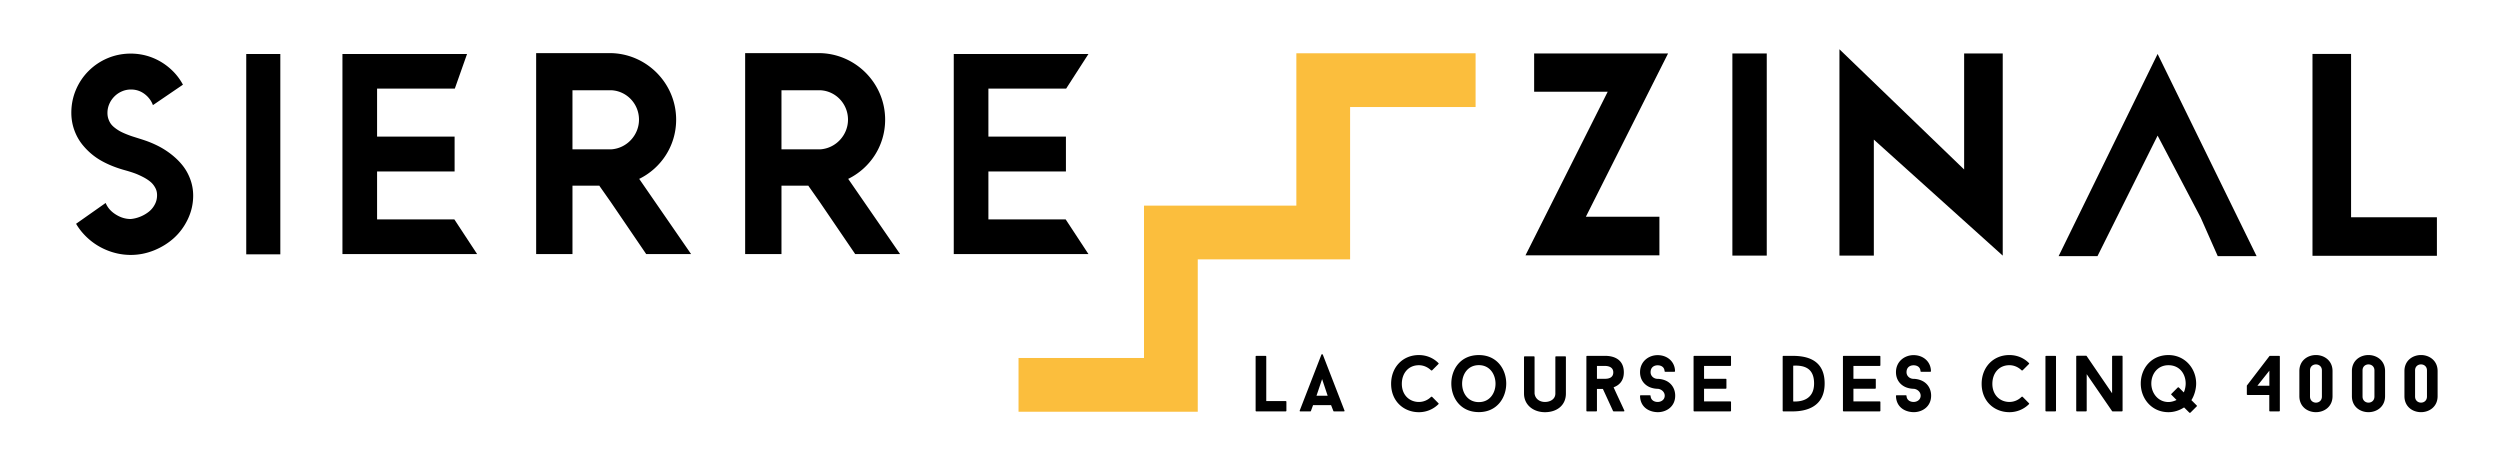
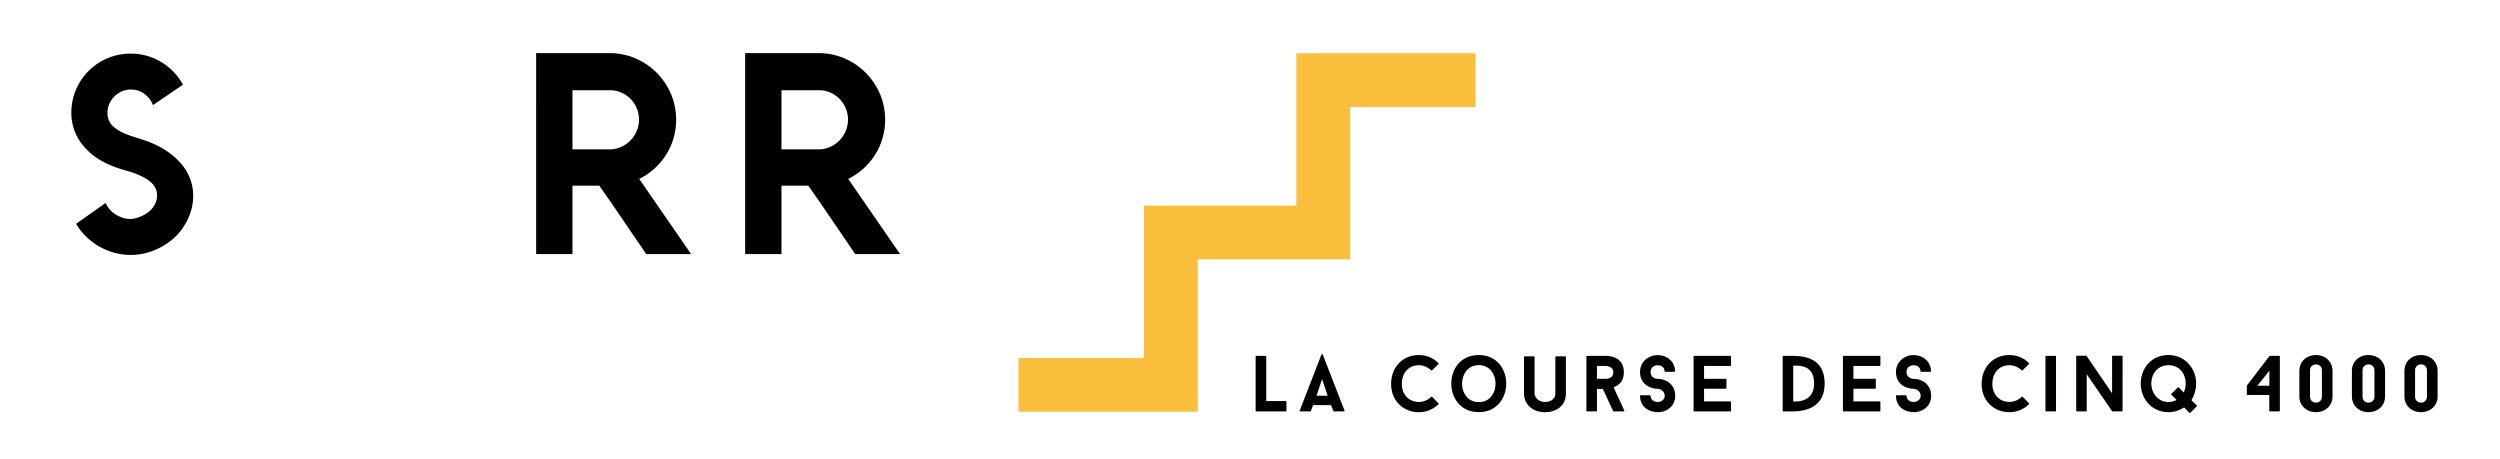
<svg xmlns="http://www.w3.org/2000/svg" xmlns:ns1="http://www.inkscape.org/namespaces/inkscape" xmlns:ns2="http://sodipodi.sourceforge.net/DTD/sodipodi-0.dtd" width="738.199mm" height="135.506mm" viewBox="0 0 738.199 135.506" id="svg8" ns1:version="0.92.4 (5da689c313, 2019-01-14)" ns2:docname="Logo Sierre-Zinal.svg">
  <defs id="defs2">
    <clipPath id="a">
      <path id="path4542" d="M0 304.315h1980.593V0H0z" />
    </clipPath>
  </defs>
  <g ns1:label="Calque 1" ns1:groupmode="layer" id="layer1" transform="translate(315.342,-40.466)">
    <g id="g4590" transform="translate(2.268)" ns1:transform-center-x="0.75595238" ns1:transform-center-y="0.75594539">
-       <path id="path4547" d="m 172.38,104.467 v 11.395 H 132.834 L 157.106,67.562 H 135.391 V 56.252 h 39.545 l -24.272,48.215 z m 31.698,11.475 H 193.926 V 56.252 h 10.152 z M 225.539,55.014 v 60.929 h 10.156 V 81.683 l 38.06,34.26 V 56.253 H 262.36 v 34.26 z m 123.175,61.074 h -11.474 l -5.038,-11.391 -12.713,-24.191 -17.751,35.582 H 290.263 l 29.225,-59.69 z m 16.505,-59.692 v 59.61 h 36.741 V 104.612 H 376.614 V 56.396 Z m -600.055,59.177 h -10.064 V 56.409 h 10.064 z m 58.113,-0.082 h -39.771 V 56.406 h 36.794 l -3.613,10.229 h -22.953 v 14.158 h 22.892 v 10.312 h -22.892 v 14.153 h 22.823 z m 180.509,0 H -35.985 V 56.406 H 3.786 L -2.803,66.635 H -25.756 v 14.158 h 22.892 v 10.312 H -25.756 v 14.153 h 22.823 z" ns1:connector-curvature="0" style="fill:#000000;stroke:none;stroke-width:0.265;stroke-opacity:1" />
      <path style="fill:#000000;stroke:none;stroke-width:0.353" ns1:connector-curvature="0" d="m -261.38,93.523 c -0.529,-1.482 -1.258,-2.828 -2.161,-4.002 -0.873,-1.136 -1.932,-2.214 -3.14,-3.193 a 23.737,23.737 0 0 0 -3.743,-2.5 30.254,30.254 0 0 0 -4.059,-1.784 60.477,60.477 0 0 0 -1.837,-0.606 l -2.027,-0.64 c -0.545,-0.171 -1.185,-0.408 -1.928,-0.701 -0.724,-0.293 -1.353,-0.579 -1.864,-0.857 -0.495,-0.271 -1.017,-0.614 -1.555,-1.029 -0.492,-0.381 -0.888,-0.774 -1.178,-1.174 -0.286,-0.393 -0.53,-0.877 -0.728,-1.444 -0.187,-0.537 -0.282,-1.136 -0.282,-1.78 0,-0.926 0.175,-1.784 0.537,-2.626 a 7.224,7.224 0 0 1 1.525,-2.249 7.04,7.04 0 0 1 2.237,-1.505 c 0.827,-0.358 1.715,-0.537 2.637,-0.537 1.871,0 3.461,0.671 4.84,2.031 0.769,0.785 1.326,1.654 1.65,2.584 l 8.864,-6.04 c -0.987,-1.844 -2.305,-3.487 -3.944,-4.901 a 17.655,17.655 0 0 0 -5.293,-3.159 c -4.104,-1.566 -8.914,-1.486 -12.98,0.229 a 17.541,17.541 0 0 0 -5.629,3.769 c -1.604,1.597 -2.869,3.476 -3.761,5.594 -0.896,2.119 -1.349,4.398 -1.349,6.768 0,1.784 0.301,3.518 0.896,5.156 0.59,1.639 1.444,3.14 2.534,4.451 1.555,1.875 3.388,3.411 5.45,4.565 2.008,1.128 4.322,2.058 6.883,2.767 1.04,0.286 2.008,0.587 2.885,0.9 0.831,0.301 1.726,0.705 2.667,1.196 0.884,0.469 1.631,0.972 2.214,1.49 0.53,0.476 0.975,1.067 1.326,1.757 0.324,0.648 0.473,1.322 0.457,2.104 0,0.949 -0.21,1.814 -0.644,2.645 -0.446,0.865 -1.018,1.566 -1.742,2.149 a 10.126,10.126 0 0 1 -2.591,1.501 c -0.953,0.385 -1.936,0.614 -2.812,0.683 -1.547,0 -2.995,-0.442 -4.436,-1.353 -1.41,-0.896 -2.378,-2.001 -2.953,-3.384 l -8.731,6.147 a 17.496,17.496 0 0 0 2.336,3.133 c 1.795,1.928 3.921,3.437 6.322,4.481 2.401,1.052 4.924,1.581 7.504,1.581 2.347,0 4.664,-0.457 6.89,-1.36 2.21,-0.9 4.184,-2.127 5.861,-3.647 1.692,-1.536 3.072,-3.411 4.097,-5.579 1.041,-2.191 1.566,-4.516 1.566,-6.917 0,-1.631 -0.271,-3.217 -0.811,-4.714 m 147.84,21.972 h -13.258 l -10.476,-15.388 -3.277,-4.664 -0.084,-0.16 h -7.937 v 20.213 h -10.724 V 56.148 h 21.688 c 10.812,0 19.65,8.842 19.65,19.65 0,7.694 -4.417,14.325 -10.968,17.519 h 0.084 z m -15.388,-39.698 c 0,-4.665 -3.602,-8.43 -8.106,-8.678 h -11.539 v 17.435 h 11.539 c 4.504,-0.324 8.106,-4.177 8.106,-8.757 m 77.103,39.698 h -13.258 l -10.476,-15.388 -3.277,-4.664 -0.084,-0.16 h -7.937 V 115.496 H -97.583 V 56.148 h 21.688 c 10.812,0 19.649,8.842 19.649,19.65 0,7.694 -4.417,14.325 -10.968,17.519 h 0.084 z M -67.213,75.798 c 0,-4.665 -3.601,-8.43 -8.106,-8.678 h -11.539 v 17.435 h 11.539 c 4.505,-0.324 8.106,-4.177 8.106,-8.757 M 62.006,158.898 c 0.141,0 0.232,0.095 0.232,0.187 v 2.671 c 0,0.095 -0.092,0.187 -0.232,0.187 h -8.624 c -0.138,0 -0.233,-0.092 -0.233,-0.187 v -16.025 c 0,-0.095 0.095,-0.187 0.233,-0.187 h 2.694 c 0.118,0 0.214,0.092 0.214,0.187 v 13.167 z m 13.424,1.195 h -5.32 l -0.633,1.734 c -0.023,0.068 -0.114,0.118 -0.21,0.118 h -2.881 c -0.187,0 -0.282,-0.118 -0.21,-0.259 l 6.395,-16.494 c 0.069,-0.164 0.351,-0.164 0.423,0 l 6.394,16.494 c 0.073,0.141 -0.023,0.259 -0.187,0.259 h -2.903 c -0.073,0 -0.164,-0.049 -0.19,-0.118 z m -4.31,-2.766 h 3.304 l -1.643,-4.92 z m 33.827,0.329 c 0.095,-0.068 0.232,-0.068 0.328,0 l 1.852,1.875 a 0.18,0.18 0 0 1 0,0.282 c -1.452,1.452 -3.491,2.366 -5.766,2.366 -4.497,0 -8.201,-3.259 -8.201,-8.365 0,-4.897 3.399,-8.505 8.201,-8.505 2.275,0 4.314,0.891 5.766,2.366 a 0.18,0.18 0 0 1 0,0.282 l -1.852,1.852 a 0.287,0.287 0 0 1 -0.328,0 c -0.938,-0.915 -2.203,-1.502 -3.586,-1.502 -3.136,0 -5.038,2.412 -5.038,5.507 0,3.304 2.252,5.343 5.038,5.343 1.384,0 2.649,-0.564 3.586,-1.501 m 22.203,-3.935 c 0,4.192 -2.717,8.433 -8.083,8.433 -5.461,0 -8.129,-4.241 -8.129,-8.433 0,-4.196 2.667,-8.411 8.129,-8.411 5.366,0 8.083,4.215 8.083,8.41 m -3.163,0.046 c 0,-2.74 -1.662,-5.48 -4.919,-5.48 -3.304,0 -4.943,2.74 -4.943,5.48 0,2.717 1.639,5.434 4.943,5.434 3.258,0 4.919,-2.717 4.919,-5.434 m 8.412,2.905 v -10.8 c 0,-0.095 0.096,-0.187 0.236,-0.187 h 2.645 c 0.141,0 0.236,0.092 0.236,0.187 v 10.777 c 0.187,1.639 1.543,2.507 3.067,2.507 1.548,0 3.072,-0.819 3.072,-2.485 v -10.8 c 0,-0.095 0.092,-0.187 0.232,-0.187 h 2.672 c 0.118,0 0.21,0.092 0.21,0.187 v 10.8 c 0,3.491 -2.672,5.507 -6.185,5.507 -3.395,0 -6.185,-2.107 -6.185,-5.507 m 23.294,-1.358 h -1.757 v 6.445 c 0,0.091 -0.096,0.187 -0.236,0.187 h -2.672 c -0.114,0 -0.21,-0.095 -0.21,-0.187 V 145.729 c 0,-0.092 0.095,-0.187 0.21,-0.187 h 5.297 c 0.937,0 5.552,0.049 5.552,4.874 0,2.508 -1.384,3.818 -3.022,4.405 1.029,2.317 2.13,4.57 3.163,6.864 0.068,0.141 -0.023,0.259 -0.187,0.259 h -2.931 c -0.069,0 -0.187,-0.073 -0.21,-0.118 z m -1.757,-2.999 h 2.389 c 0.678,0 2.435,-0.095 2.435,-1.898 0,-1.803 -1.943,-1.898 -2.435,-1.898 h -2.389 z m 12.723,5.037 c 0,-0.095 0.095,-0.164 0.232,-0.164 h 2.649 c 0.118,0 0.236,0.068 0.236,0.164 0.046,1.22 1.006,1.803 2.085,1.803 1.101,0 2.085,-0.701 2.085,-1.848 0,-1.22 -1.147,-1.993 -2.085,-2.039 -0.145,0 -1.288,0 -2.485,-0.541 -1.734,-0.819 -2.717,-2.412 -2.717,-4.356 0,-3.14 2.508,-5.038 5.202,-5.038 2.859,0 5.084,1.921 5.13,4.733 0,0.095 -0.092,0.187 -0.232,0.187 h -2.626 c -0.118,0 -0.233,-0.092 -0.233,-0.187 -0.049,-1.174 -0.96,-1.734 -2.039,-1.734 -1.147,0 -2.085,0.655 -2.085,2.039 0,1.192 1.006,1.966 2.085,1.966 0.118,0 1.265,0 2.435,0.541 1.784,0.82 2.744,2.508 2.744,4.428 0,3.163 -2.508,4.87 -5.179,4.87 -2.881,-0.068 -5.156,-1.73 -5.202,-4.825 m 18.901,-8.833 v 3.796 h 6.394 c 0.141,0 0.213,0.095 0.213,0.187 v 2.553 c 0,0.095 -0.072,0.191 -0.213,0.191 h -6.394 v 3.746 h 7.732 c 0.141,0 0.233,0.095 0.233,0.186 v 2.58 c 0,0.092 -0.092,0.187 -0.233,0.187 h -10.613 c -0.118,0 -0.213,-0.095 -0.213,-0.187 V 145.729 c 0,-0.092 0.095,-0.187 0.213,-0.187 h 10.613 c 0.141,0 0.233,0.095 0.233,0.187 v 2.603 c 0,0.092 -0.092,0.187 -0.233,0.187 z m 26.095,-2.975 c 3.96,0 9.512,0.937 9.512,8.152 0,6.959 -5.461,8.25 -9.512,8.25 h -2.649 c -0.141,0 -0.232,-0.095 -0.232,-0.191 v -16.025 c 0,-0.095 0.091,-0.187 0.232,-0.187 z m 0.232,13.471 c 1.97,0.095 6.162,-0.282 6.162,-5.32 0,-4.333 -2.622,-5.435 -6.162,-5.248 z m 17.779,-10.497 v 3.796 h 6.394 c 0.141,0 0.213,0.095 0.213,0.187 v 2.553 c 0,0.095 -0.072,0.191 -0.213,0.191 h -6.394 v 3.746 h 7.732 c 0.141,0 0.233,0.095 0.233,0.186 v 2.58 c 0,0.092 -0.092,0.187 -0.233,0.187 h -10.613 c -0.118,0 -0.213,-0.095 -0.213,-0.187 V 145.729 c 0,-0.092 0.095,-0.187 0.213,-0.187 h 10.613 c 0.141,0 0.233,0.095 0.233,0.187 v 2.603 c 0,0.092 -0.092,0.187 -0.233,0.187 z m 12.562,8.833 c 0,-0.095 0.095,-0.164 0.236,-0.164 h 2.645 c 0.118,0 0.236,0.068 0.236,0.164 0.046,1.22 1.006,1.803 2.085,1.803 1.101,0 2.085,-0.701 2.085,-1.848 0,-1.22 -1.147,-1.993 -2.085,-2.039 -0.14,0 -1.288,0 -2.484,-0.541 -1.734,-0.819 -2.717,-2.412 -2.717,-4.356 0,-3.14 2.507,-5.038 5.202,-5.038 2.859,0 5.084,1.921 5.129,4.733 0,0.095 -0.092,0.187 -0.232,0.187 h -2.626 c -0.118,0 -0.233,-0.092 -0.233,-0.187 -0.049,-1.174 -0.96,-1.734 -2.039,-1.734 -1.147,0 -2.084,0.655 -2.084,2.039 0,1.192 1.006,1.966 2.085,1.966 0.118,0 1.265,0 2.435,0.541 1.784,0.82 2.744,2.508 2.744,4.428 0,3.163 -2.508,4.87 -5.179,4.87 -2.881,-0.068 -5.152,-1.73 -5.202,-4.825 m 37.085,0.304 c 0.095,-0.068 0.236,-0.068 0.328,0 l 1.852,1.875 a 0.18,0.18 0 0 1 0,0.282 c -1.452,1.452 -3.491,2.366 -5.766,2.366 -4.496,0 -8.197,-3.259 -8.197,-8.365 0,-4.897 3.395,-8.505 8.197,-8.505 2.275,0 4.314,0.891 5.766,2.366 a 0.18,0.18 0 0 1 0,0.282 l -1.852,1.852 a 0.287,0.287 0 0 1 -0.328,0 c -0.938,-0.915 -2.203,-1.502 -3.586,-1.502 -3.136,0 -5.034,2.412 -5.034,5.507 0,3.304 2.249,5.343 5.034,5.343 1.384,0 2.649,-0.564 3.586,-1.501 m 7.056,-11.925 c 0,-0.095 0.095,-0.187 0.236,-0.187 h 2.645 c 0.141,0 0.236,0.092 0.236,0.187 v 16.025 c 0,0.095 -0.095,0.187 -0.236,0.187 h -2.645 c -0.141,0 -0.236,-0.092 -0.236,-0.187 z m 22.775,16.026 c 0,0.095 -0.095,0.187 -0.236,0.187 h -2.667 c -0.05,0 -0.168,-0.023 -0.191,-0.068 l -7.497,-10.918 v 10.8 c 0,0.095 -0.095,0.187 -0.213,0.187 h -2.668 c -0.141,0 -0.213,-0.091 -0.213,-0.187 v -16.048 c 0,-0.095 0.072,-0.191 0.213,-0.191 h 2.694 c 0.046,0 0.141,0.027 0.164,0.073 l 7.519,11.009 v -10.892 c 0,-0.095 0.095,-0.191 0.236,-0.191 h 2.622 c 0.141,0 0.236,0.095 0.236,0.191 z m 20.037,0.562 a 0.287,0.287 0 0 1 -0.328,0 l -1.547,-1.547 c -1.334,0.869 -2.927,1.407 -4.615,1.407 -4.92,0 -8.178,-3.96 -8.178,-8.457 0,-4.474 3.117,-8.41 8.178,-8.41 4.851,0 8.178,3.936 8.178,8.41 0,1.662 -0.541,3.56 -1.406,4.897 l 1.57,1.57 a 0.175,0.175 0 0 1 0,0.279 z m -4.1,-3.75 c -0.537,-0.515 -1.006,-1.029 -1.52,-1.52 a 0.175,0.175 0 0 1 0,-0.282 l 1.871,-1.875 c 0.096,-0.069 0.236,-0.069 0.328,0 l 1.456,1.452 c 0.351,-0.724 0.56,-1.78 0.56,-2.622 0,-2.835 -1.78,-5.411 -5.084,-5.411 -3.209,0 -5.061,2.576 -5.061,5.412 0,2.831 1.993,5.457 5.061,5.457 0.747,0 1.639,-0.233 2.389,-0.61 m 30.5,3.188 c 0,0.091 -0.095,0.187 -0.236,0.187 h -2.671 c -0.114,0 -0.21,-0.095 -0.21,-0.187 v -4.66 h -6.394 c -0.141,0 -0.236,-0.095 -0.236,-0.191 v -2.576 l 6.677,-8.716 c 0.027,-0.023 0.118,-0.072 0.164,-0.072 h 2.671 c 0.141,0 0.236,0.095 0.236,0.191 z m -6.631,-7.382 h 3.537 v -4.452 z m 17.292,7.802 c -2.462,0 -4.897,-1.593 -4.897,-4.733 v -7.405 c 0,-3.113 2.435,-4.733 4.897,-4.733 2.435,0 4.897,1.619 4.897,4.733 v 7.404 c 0,3.14 -2.462,4.733 -4.897,4.733 m 0,-14.104 c -0.891,0 -1.756,0.587 -1.756,1.779 v 7.71 c 0,1.192 0.888,1.803 1.757,1.803 0.891,0 1.757,-0.61 1.757,-1.803 v -7.71 c 0,-1.193 -0.892,-1.779 -1.757,-1.779 m 15.512,14.104 c -2.462,0 -4.897,-1.593 -4.897,-4.733 v -7.405 c 0,-3.113 2.435,-4.733 4.897,-4.733 2.436,0 4.898,1.619 4.898,4.733 v 7.404 c 0,3.14 -2.462,4.733 -4.897,4.733 m 0,-14.104 c -0.891,0 -1.757,0.587 -1.757,1.779 v 7.71 c 0,1.192 0.888,1.803 1.757,1.803 0.892,0 1.757,-0.61 1.757,-1.803 v -7.71 c 0,-1.193 -0.892,-1.779 -1.757,-1.779 m 15.513,14.104 c -2.462,0 -4.897,-1.593 -4.897,-4.733 v -7.405 c 0,-3.113 2.435,-4.733 4.897,-4.733 2.435,0 4.897,1.619 4.897,4.733 v 7.404 c 0,3.14 -2.462,4.733 -4.897,4.733 m 0,-14.104 c -0.892,0 -1.757,0.587 -1.757,1.779 v 7.71 c 0,1.192 0.888,1.803 1.757,1.803 0.891,0 1.756,-0.61 1.756,-1.803 v -7.71 c 0,-1.193 -0.891,-1.779 -1.757,-1.779" id="path4549" />
      <path style="fill:#fbbe3d;stroke:none;stroke-width:0.353;stroke-opacity:1" ns1:connector-curvature="0" d="M 73.113,56.199 H 65.179 V 101.183 H 20.191 v 44.988 h -37.049 v 15.872 h 52.922 v -44.991 H 81.047 V 72.068 h 37.054 v -15.869 z" id="path4551" />
    </g>
  </g>
  <g ns1:groupmode="layer" id="layer2" ns1:label="Calque 2" transform="translate(19.633,15.348)" />
</svg>